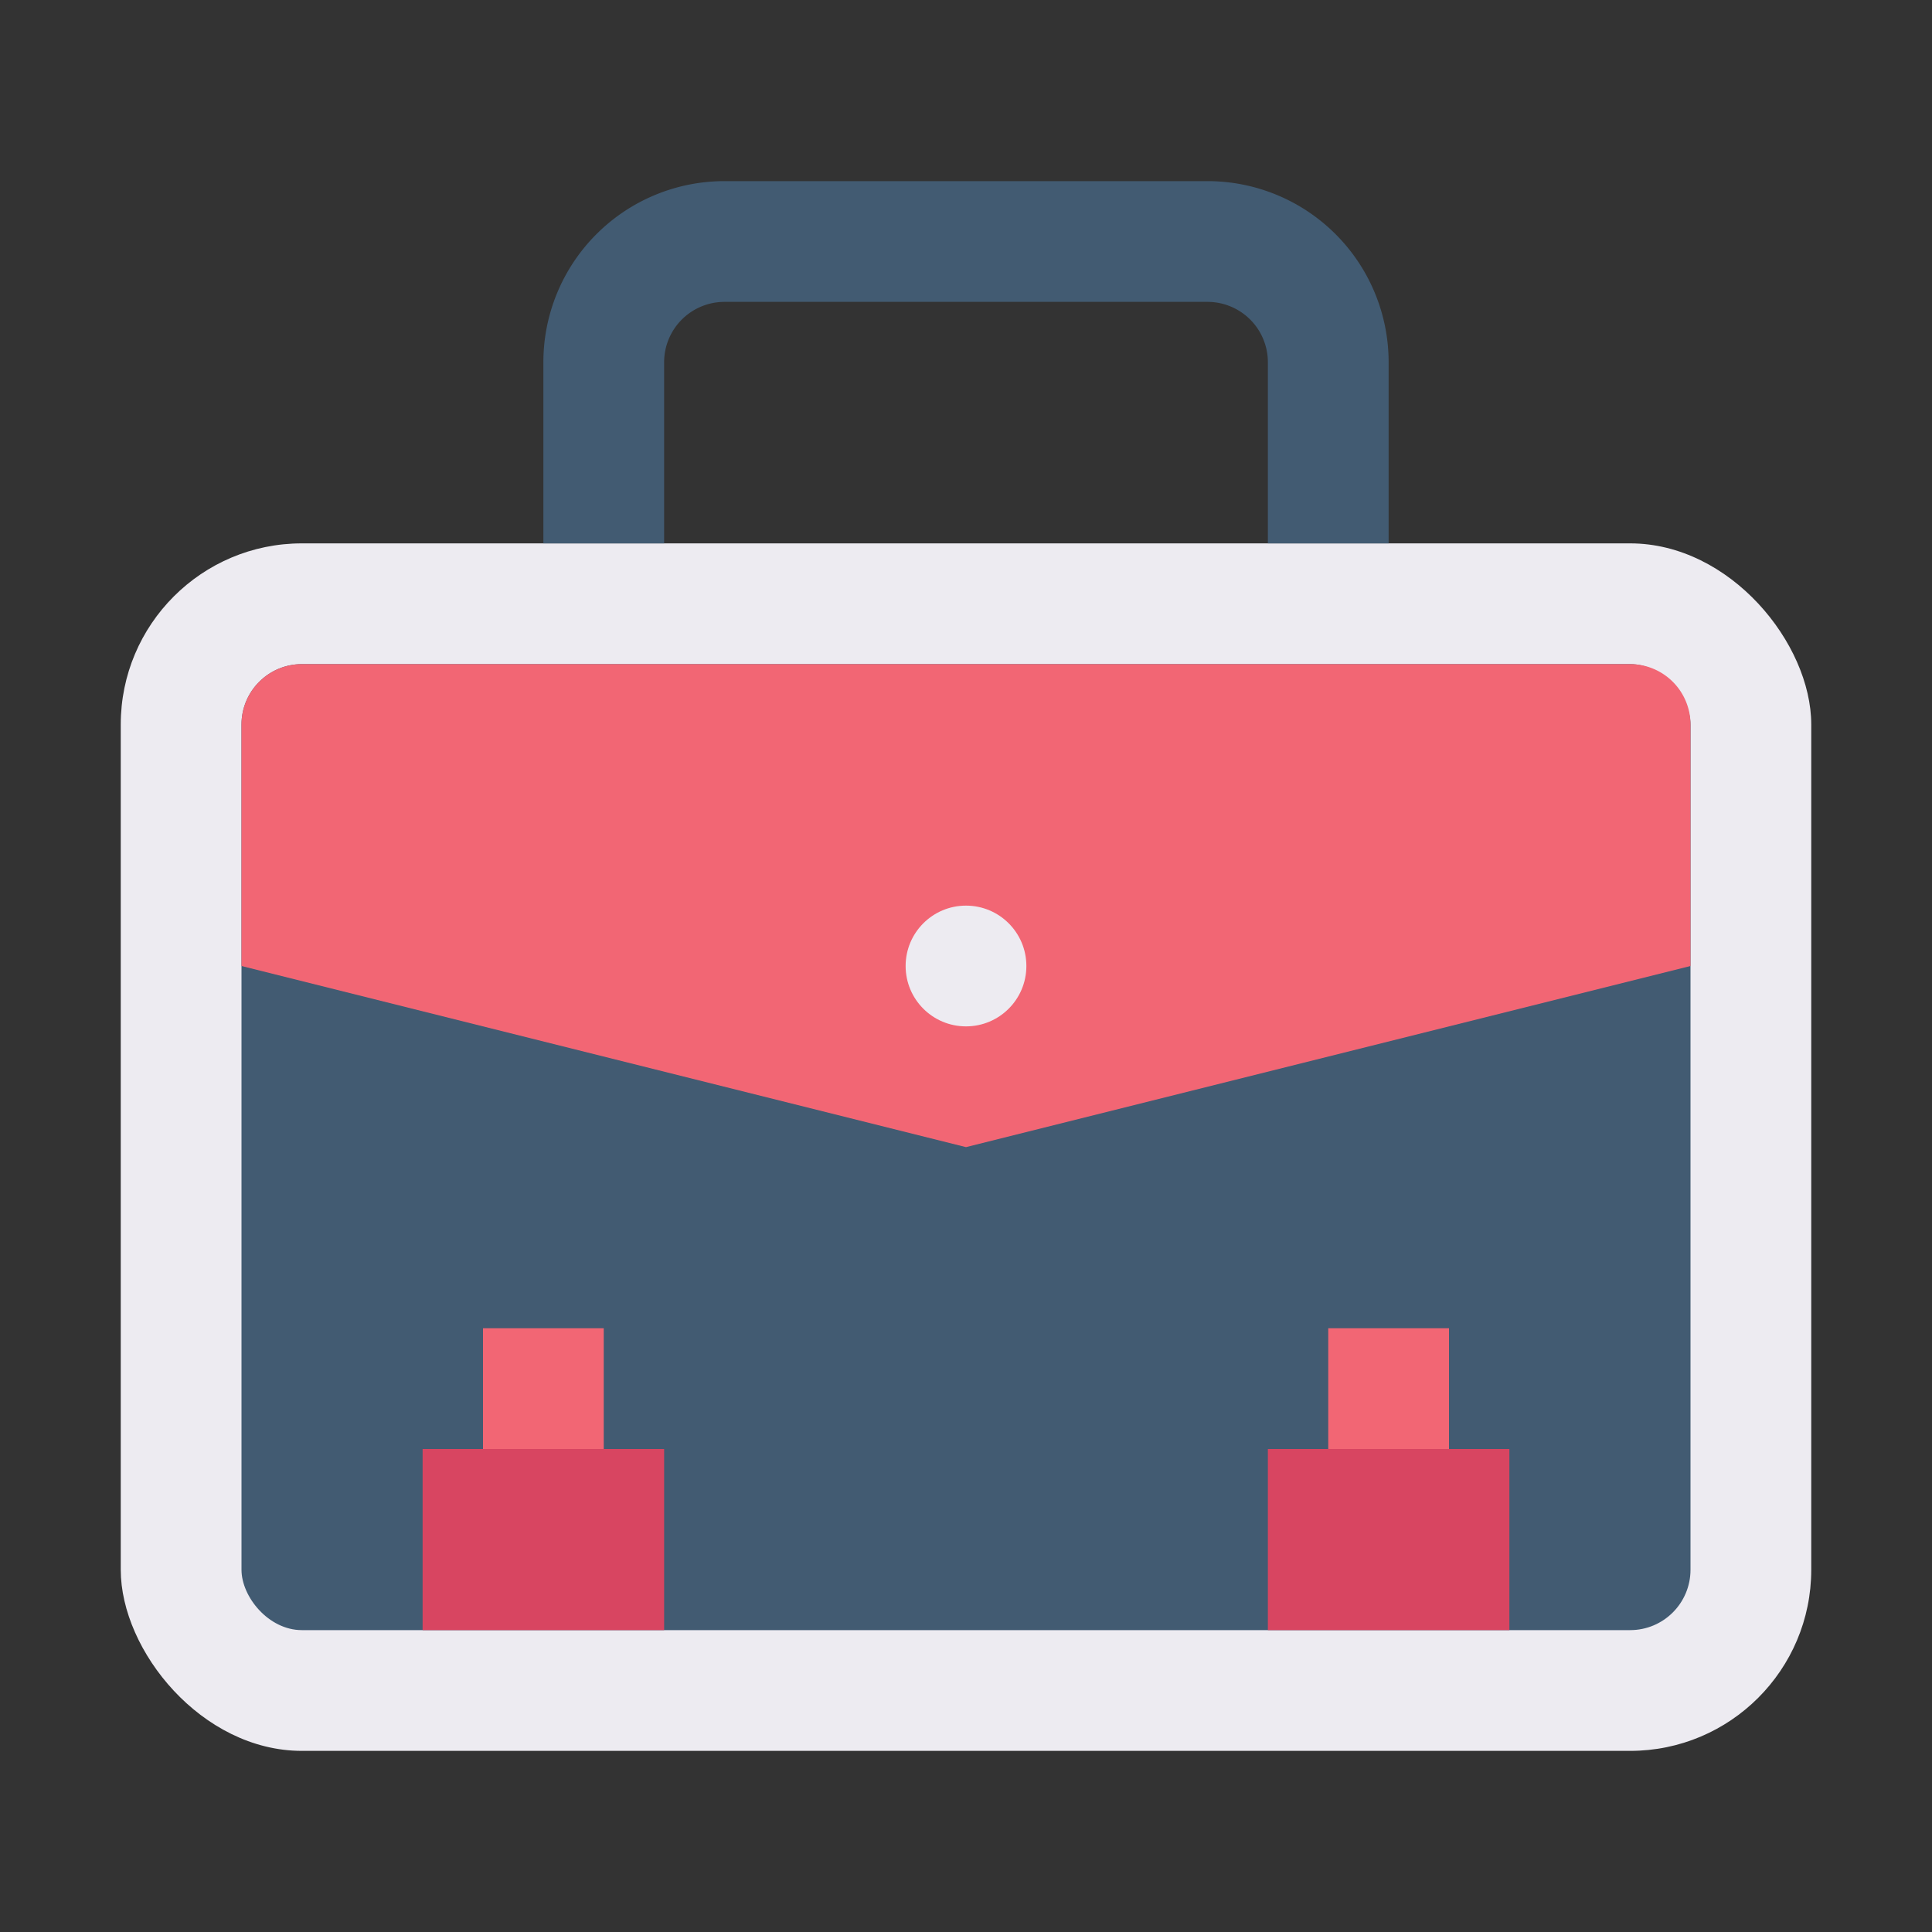
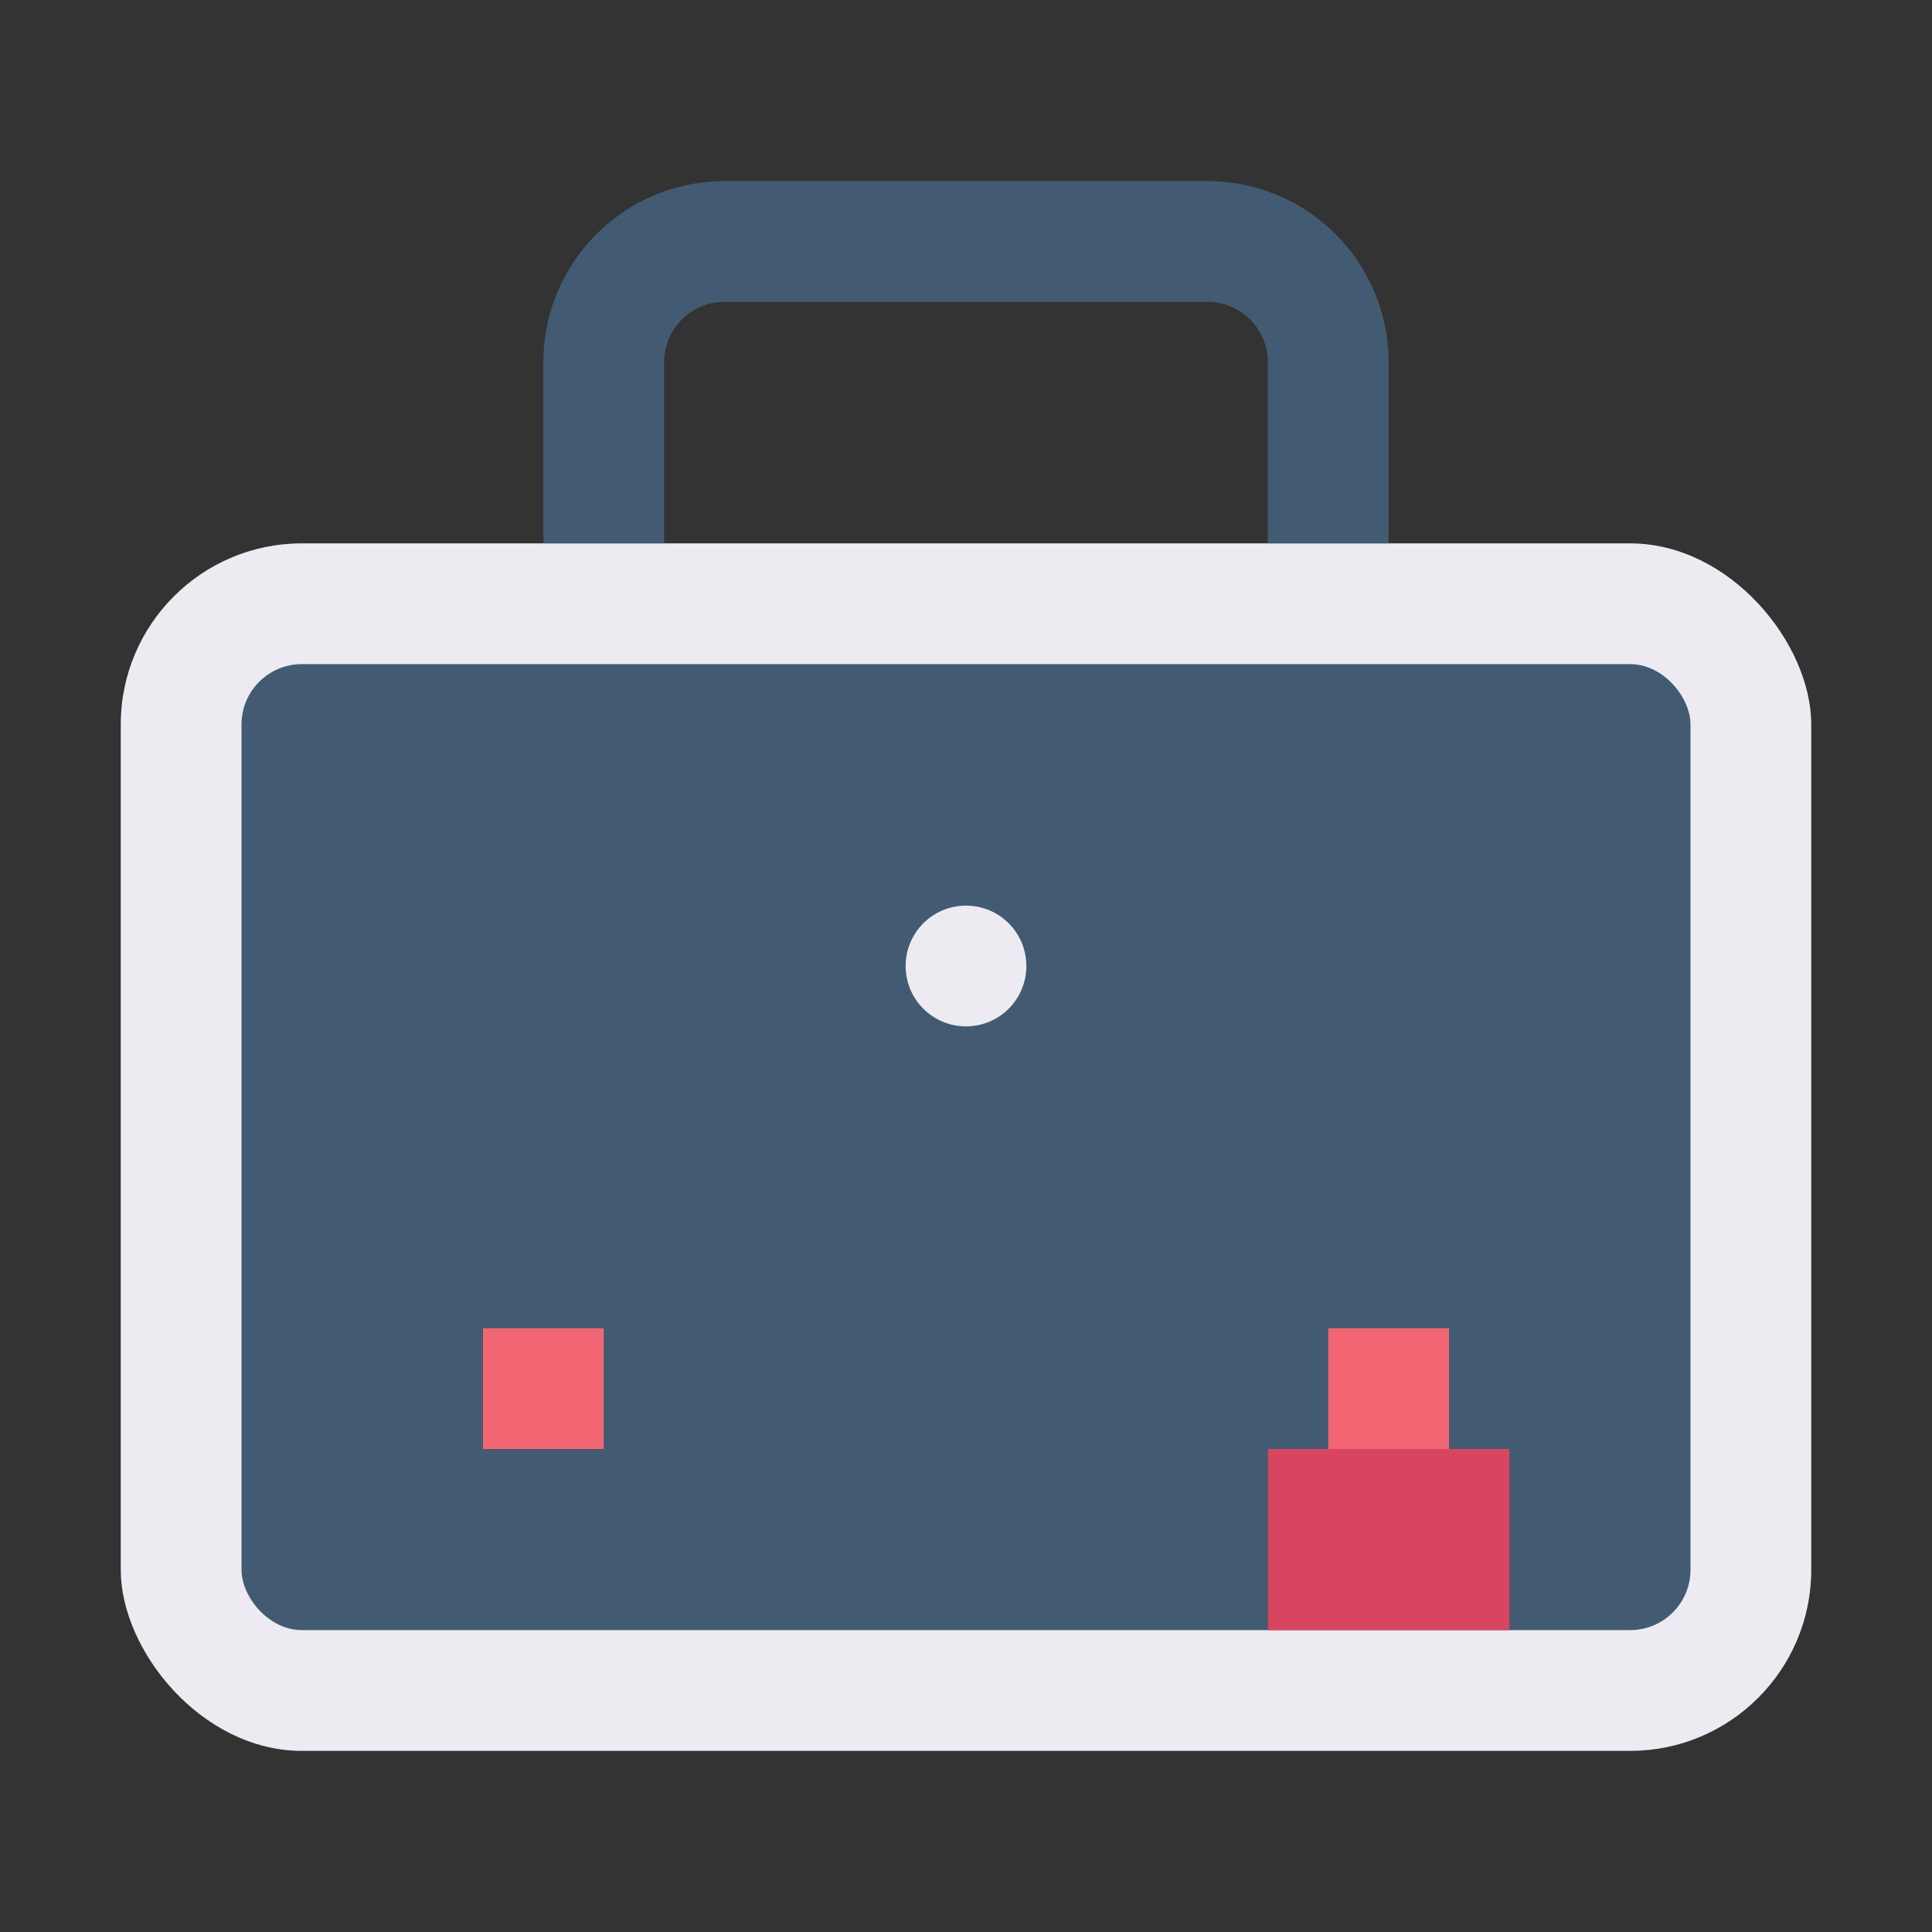
<svg xmlns="http://www.w3.org/2000/svg" id="Layer_1" height="512" viewBox="0 0 64 64" width="512" data-name="Layer 1">
  <rect x="0" y="0" width="64" height="64" fill="#333333" stroke="none" />
  <rect fill="#edebf1" height="40" rx="6" width="56" x="4" y="18" />
  <path d="m18 12v6h4v-6a2 2 0 0 1 2-2h16a2 2 0 0 1 2 2v6h4v-6a6 6 0 0 0 -6-6h-16a6 6 0 0 0 -6 6z" fill="#425b72" />
  <rect fill="#425b72" height="32" rx="2" width="48" x="8" y="22" />
-   <path d="m32 38-24-6v-8a2 2 0 0 1 2-2h44a2 2 0 0 1 2 2v8z" fill="#f26674" />
  <circle cx="32" cy="32" fill="#edebf1" r="2" />
-   <path d="m14 48h8v6h-8z" fill="#d84561" />
  <path d="m16 44h4v4h-4z" fill="#f26674" />
  <path d="m42 48h8v6h-8z" fill="#d84561" />
  <path d="m44 44h4v4h-4z" fill="#f26674" />
</svg>